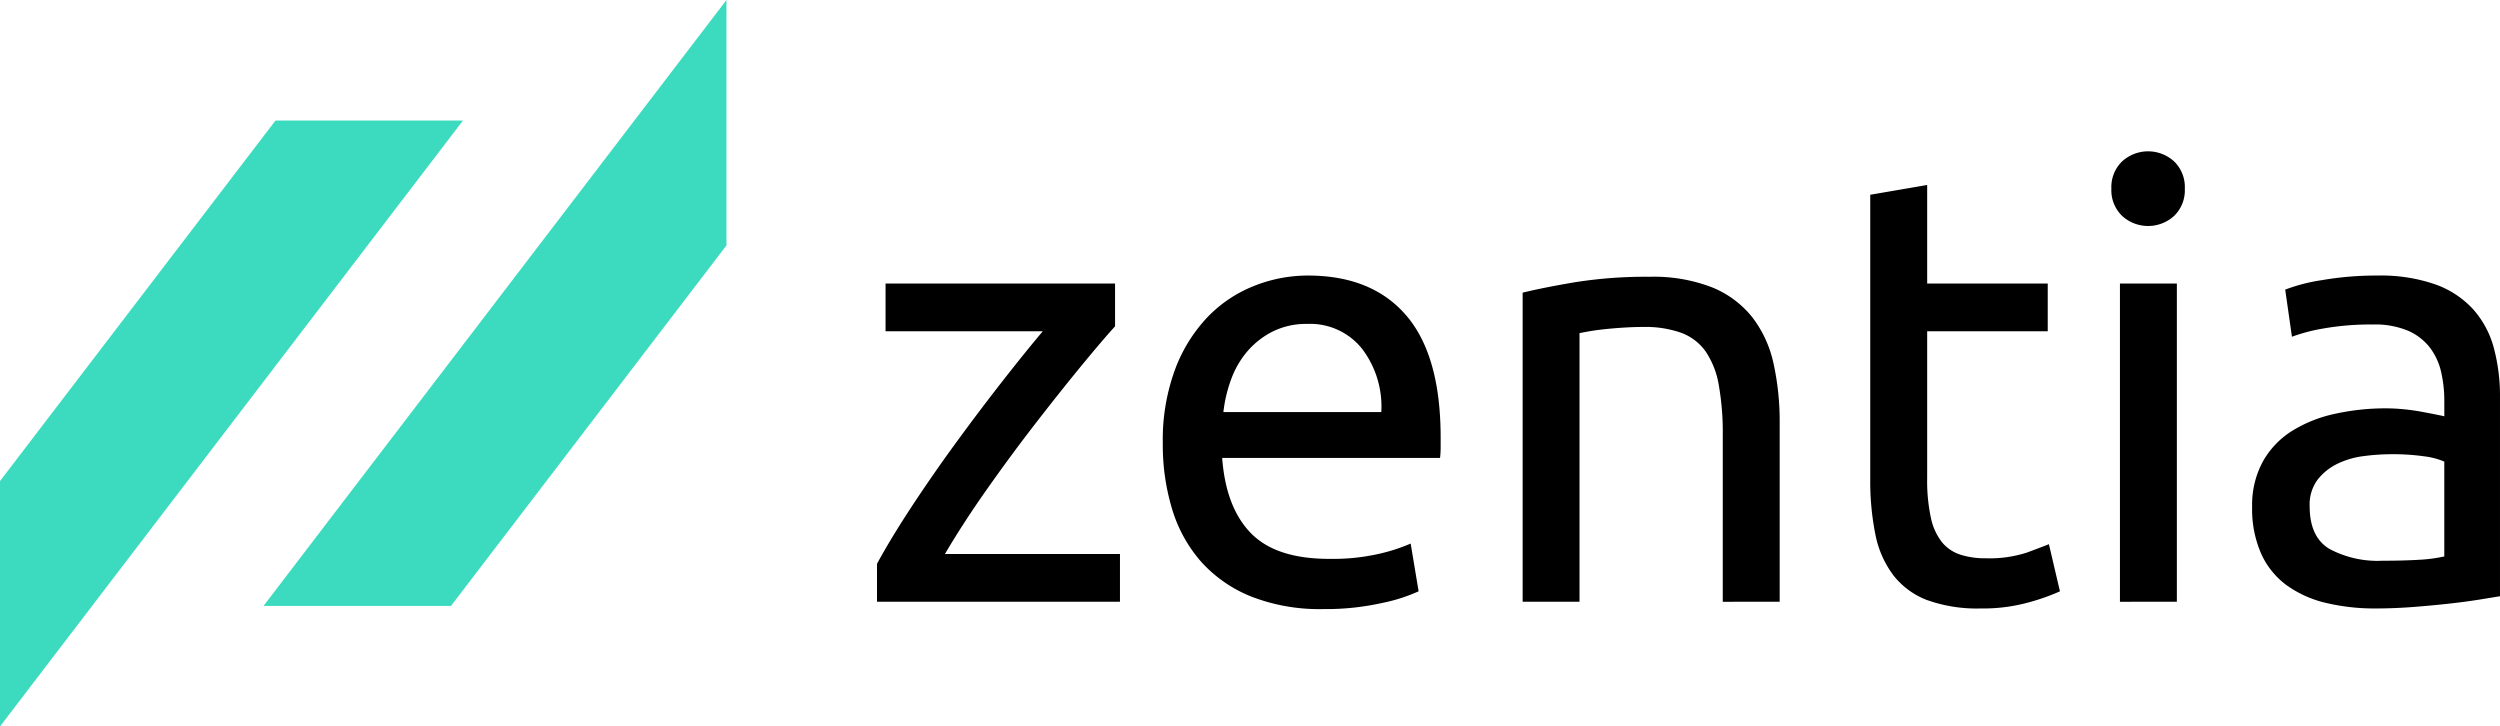
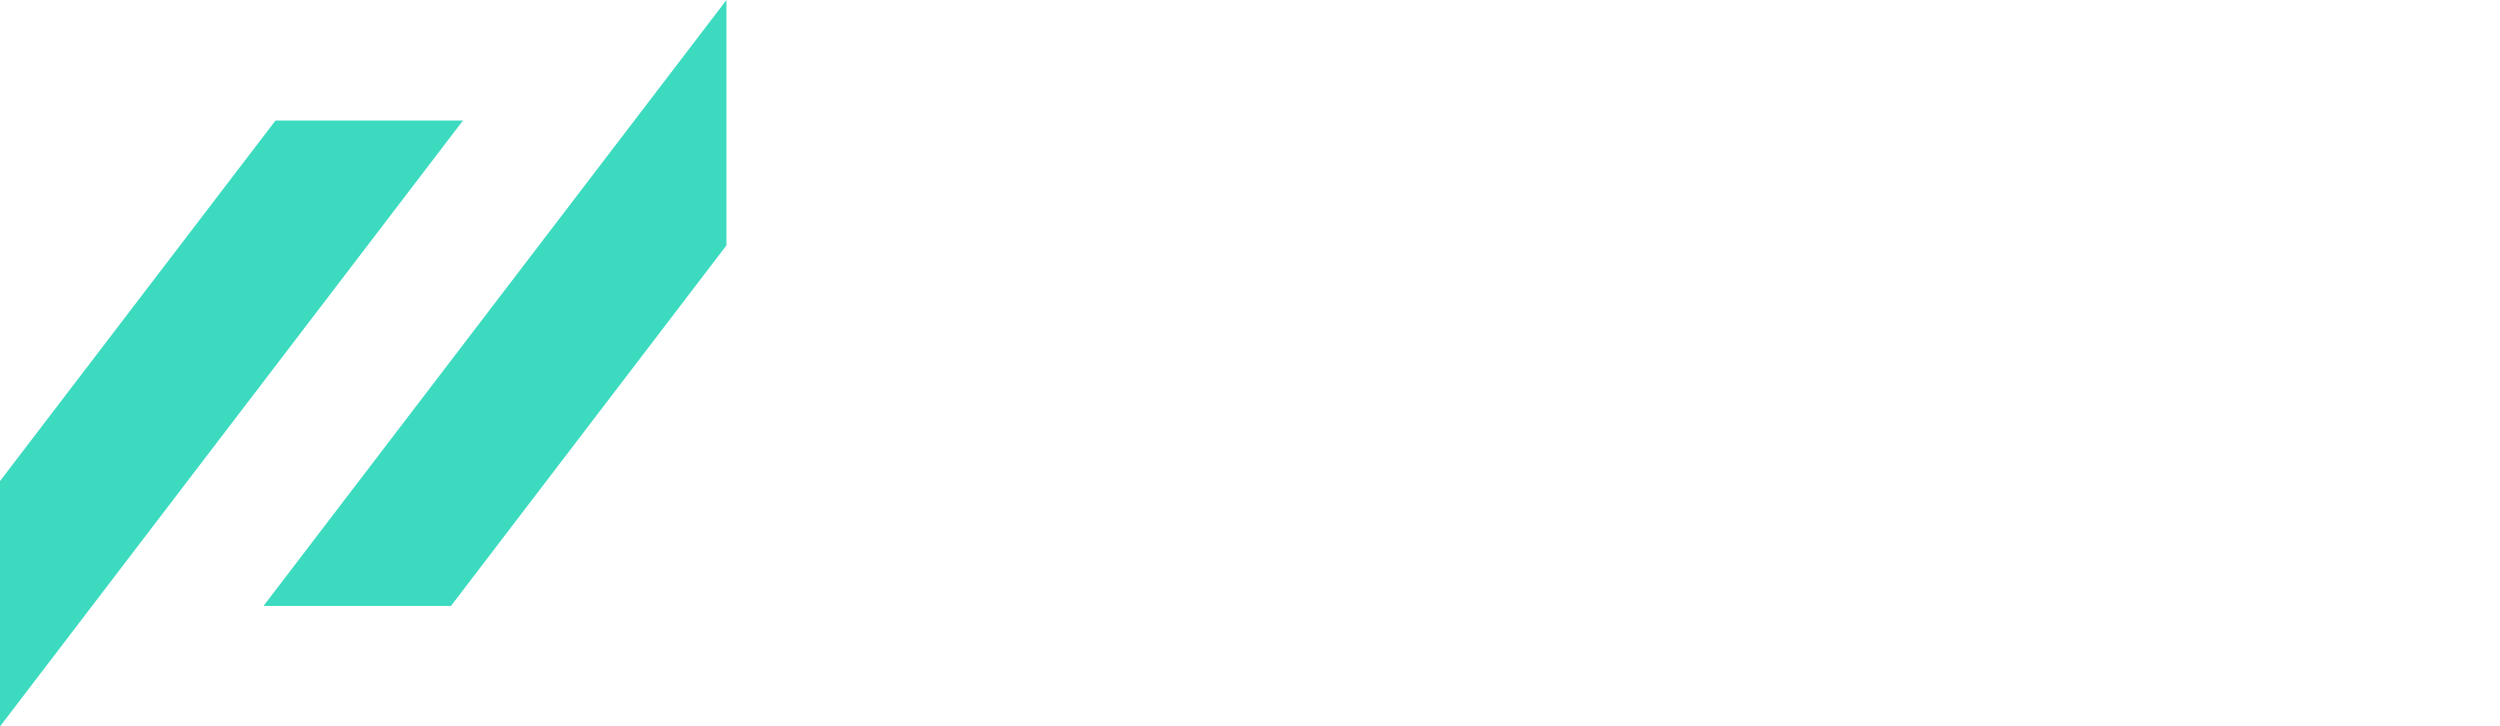
<svg xmlns="http://www.w3.org/2000/svg" width="381.541" height="110.869" viewBox="0 0 381.541 110.869">
  <defs>
    <style>.a{fill:000000;}.b{fill:#3cdbc0;}</style>
  </defs>
-   <path class="a" d="M57.115,67.949A20.486,20.486,0,0,1,49.5,62.672a21.542,21.542,0,0,1-4.435-7.987,33.731,33.731,0,0,1-1.447-10.134A30.989,30.989,0,0,1,45.487,33.3a23.508,23.508,0,0,1,4.95-7.987,20.085,20.085,0,0,1,7.1-4.763,22.163,22.163,0,0,1,8.219-1.589q9.805,0,15.037,6.117t5.23,18.634v1.448a13.637,13.637,0,0,1-.093,1.634H52.678q.562,7.565,4.391,11.488T69.023,62.2a31.814,31.814,0,0,0,7.706-.795,27.394,27.394,0,0,0,4.718-1.541l1.213,7.286A25.783,25.783,0,0,1,77.1,68.929a39.5,39.5,0,0,1-9.013.935A28.614,28.614,0,0,1,57.115,67.949Zm3.269-40.442a12.443,12.443,0,0,0-3.875,3.036,13.943,13.943,0,0,0-2.476,4.3,21.2,21.2,0,0,0-1.167,4.95h24.1a14.578,14.578,0,0,0-2.943-9.666,10.127,10.127,0,0,0-8.357-3.783A11.453,11.453,0,0,0,60.384,27.507ZM221.171,68.929a16.9,16.9,0,0,1-5.979-2.661,12.177,12.177,0,0,1-3.923-4.81,16.841,16.841,0,0,1-1.4-7.191,13.837,13.837,0,0,1,1.633-6.911,13.026,13.026,0,0,1,4.437-4.671,20.556,20.556,0,0,1,6.538-2.615,35.613,35.613,0,0,1,7.846-.84q1.305,0,2.707.139t2.661.374q1.264.234,2.2.421c.621.124,1.058.218,1.308.28V38.015a19.6,19.6,0,0,0-.466-4.251,9.754,9.754,0,0,0-1.681-3.735,8.535,8.535,0,0,0-3.316-2.615,12.99,12.99,0,0,0-5.464-.981,41.005,41.005,0,0,0-7.519.607,26.449,26.449,0,0,0-4.81,1.262l-1.027-7.193a26.7,26.7,0,0,1,5.6-1.446,48.311,48.311,0,0,1,8.5-.7,25.205,25.205,0,0,1,8.826,1.354,14.322,14.322,0,0,1,5.791,3.83,14.5,14.5,0,0,1,3.129,5.885,28.445,28.445,0,0,1,.934,7.518V67.9q-1.121.189-3.129.514t-4.53.607q-2.522.282-5.464.514t-5.838.234A31.9,31.9,0,0,1,221.171,68.929Zm5.744-22.415a12.823,12.823,0,0,0-4.018,1.167,8.62,8.62,0,0,0-3.035,2.428,6.37,6.37,0,0,0-1.214,4.063q0,4.671,2.988,6.491a15.559,15.559,0,0,0,8.126,1.822q3.083,0,5.464-.14a23.568,23.568,0,0,0,3.97-.514V47.355a11.189,11.189,0,0,0-3.036-.8,33.922,33.922,0,0,0-5.091-.326A32.76,32.76,0,0,0,226.915,46.514Zm-66.593,22a11.9,11.9,0,0,1-5.186-3.783,15.147,15.147,0,0,1-2.755-6.21,41.008,41.008,0,0,1-.794-8.547V6.631l8.687-1.493V20.175h18.4V27.46h-18.4V49.876a26.881,26.881,0,0,0,.561,6.024,9.038,9.038,0,0,0,1.681,3.737,6.043,6.043,0,0,0,2.8,1.914,12.4,12.4,0,0,0,3.923.56,18.457,18.457,0,0,0,6.3-.887q2.38-.888,3.315-1.261l1.682,7.192a32.111,32.111,0,0,1-4.577,1.633,26.017,26.017,0,0,1-7.472.981A22.6,22.6,0,0,1,160.322,68.509Zm29.372.234V20.175h8.686V68.743Zm-60.616,0V43.338a41.467,41.467,0,0,0-.607-7.659,12.957,12.957,0,0,0-2.008-5.135,7.952,7.952,0,0,0-3.737-2.849,16.419,16.419,0,0,0-5.791-.888c-.934,0-1.9.033-2.9.094s-1.947.139-2.849.234-1.714.2-2.429.326-1.23.221-1.541.28v41H98.537V21.576q2.988-.745,7.94-1.587a68.62,68.62,0,0,1,11.394-.841,24.65,24.65,0,0,1,9.621,1.633,15.065,15.065,0,0,1,6.116,4.577,17.715,17.715,0,0,1,3.224,7.052,41.021,41.021,0,0,1,.932,9.059V68.743ZM0,68.743V62.952q2.242-4.111,5.511-9.06t6.865-9.854q3.594-4.9,7-9.246t5.931-7.332h-24V20.175H36.333v6.538q-1.962,2.149-5.183,6.071T24.238,41.47q-3.691,4.763-7.379,9.993t-6.491,9.994H37.081v7.286ZM190.022,9.854A5.435,5.435,0,0,1,188.387,5.7a5.438,5.438,0,0,1,1.635-4.156,5.884,5.884,0,0,1,7.939,0A5.443,5.443,0,0,1,199.595,5.7a5.44,5.44,0,0,1-1.633,4.157,5.884,5.884,0,0,1-7.939,0Z" transform="translate(133.844 23.092)" />
  <path class="b" d="M0,73.418,42.041,18.4H70.655L0,110.869ZM40.214,92.473,110.869,0V37.45L68.828,92.473Z" />
</svg>